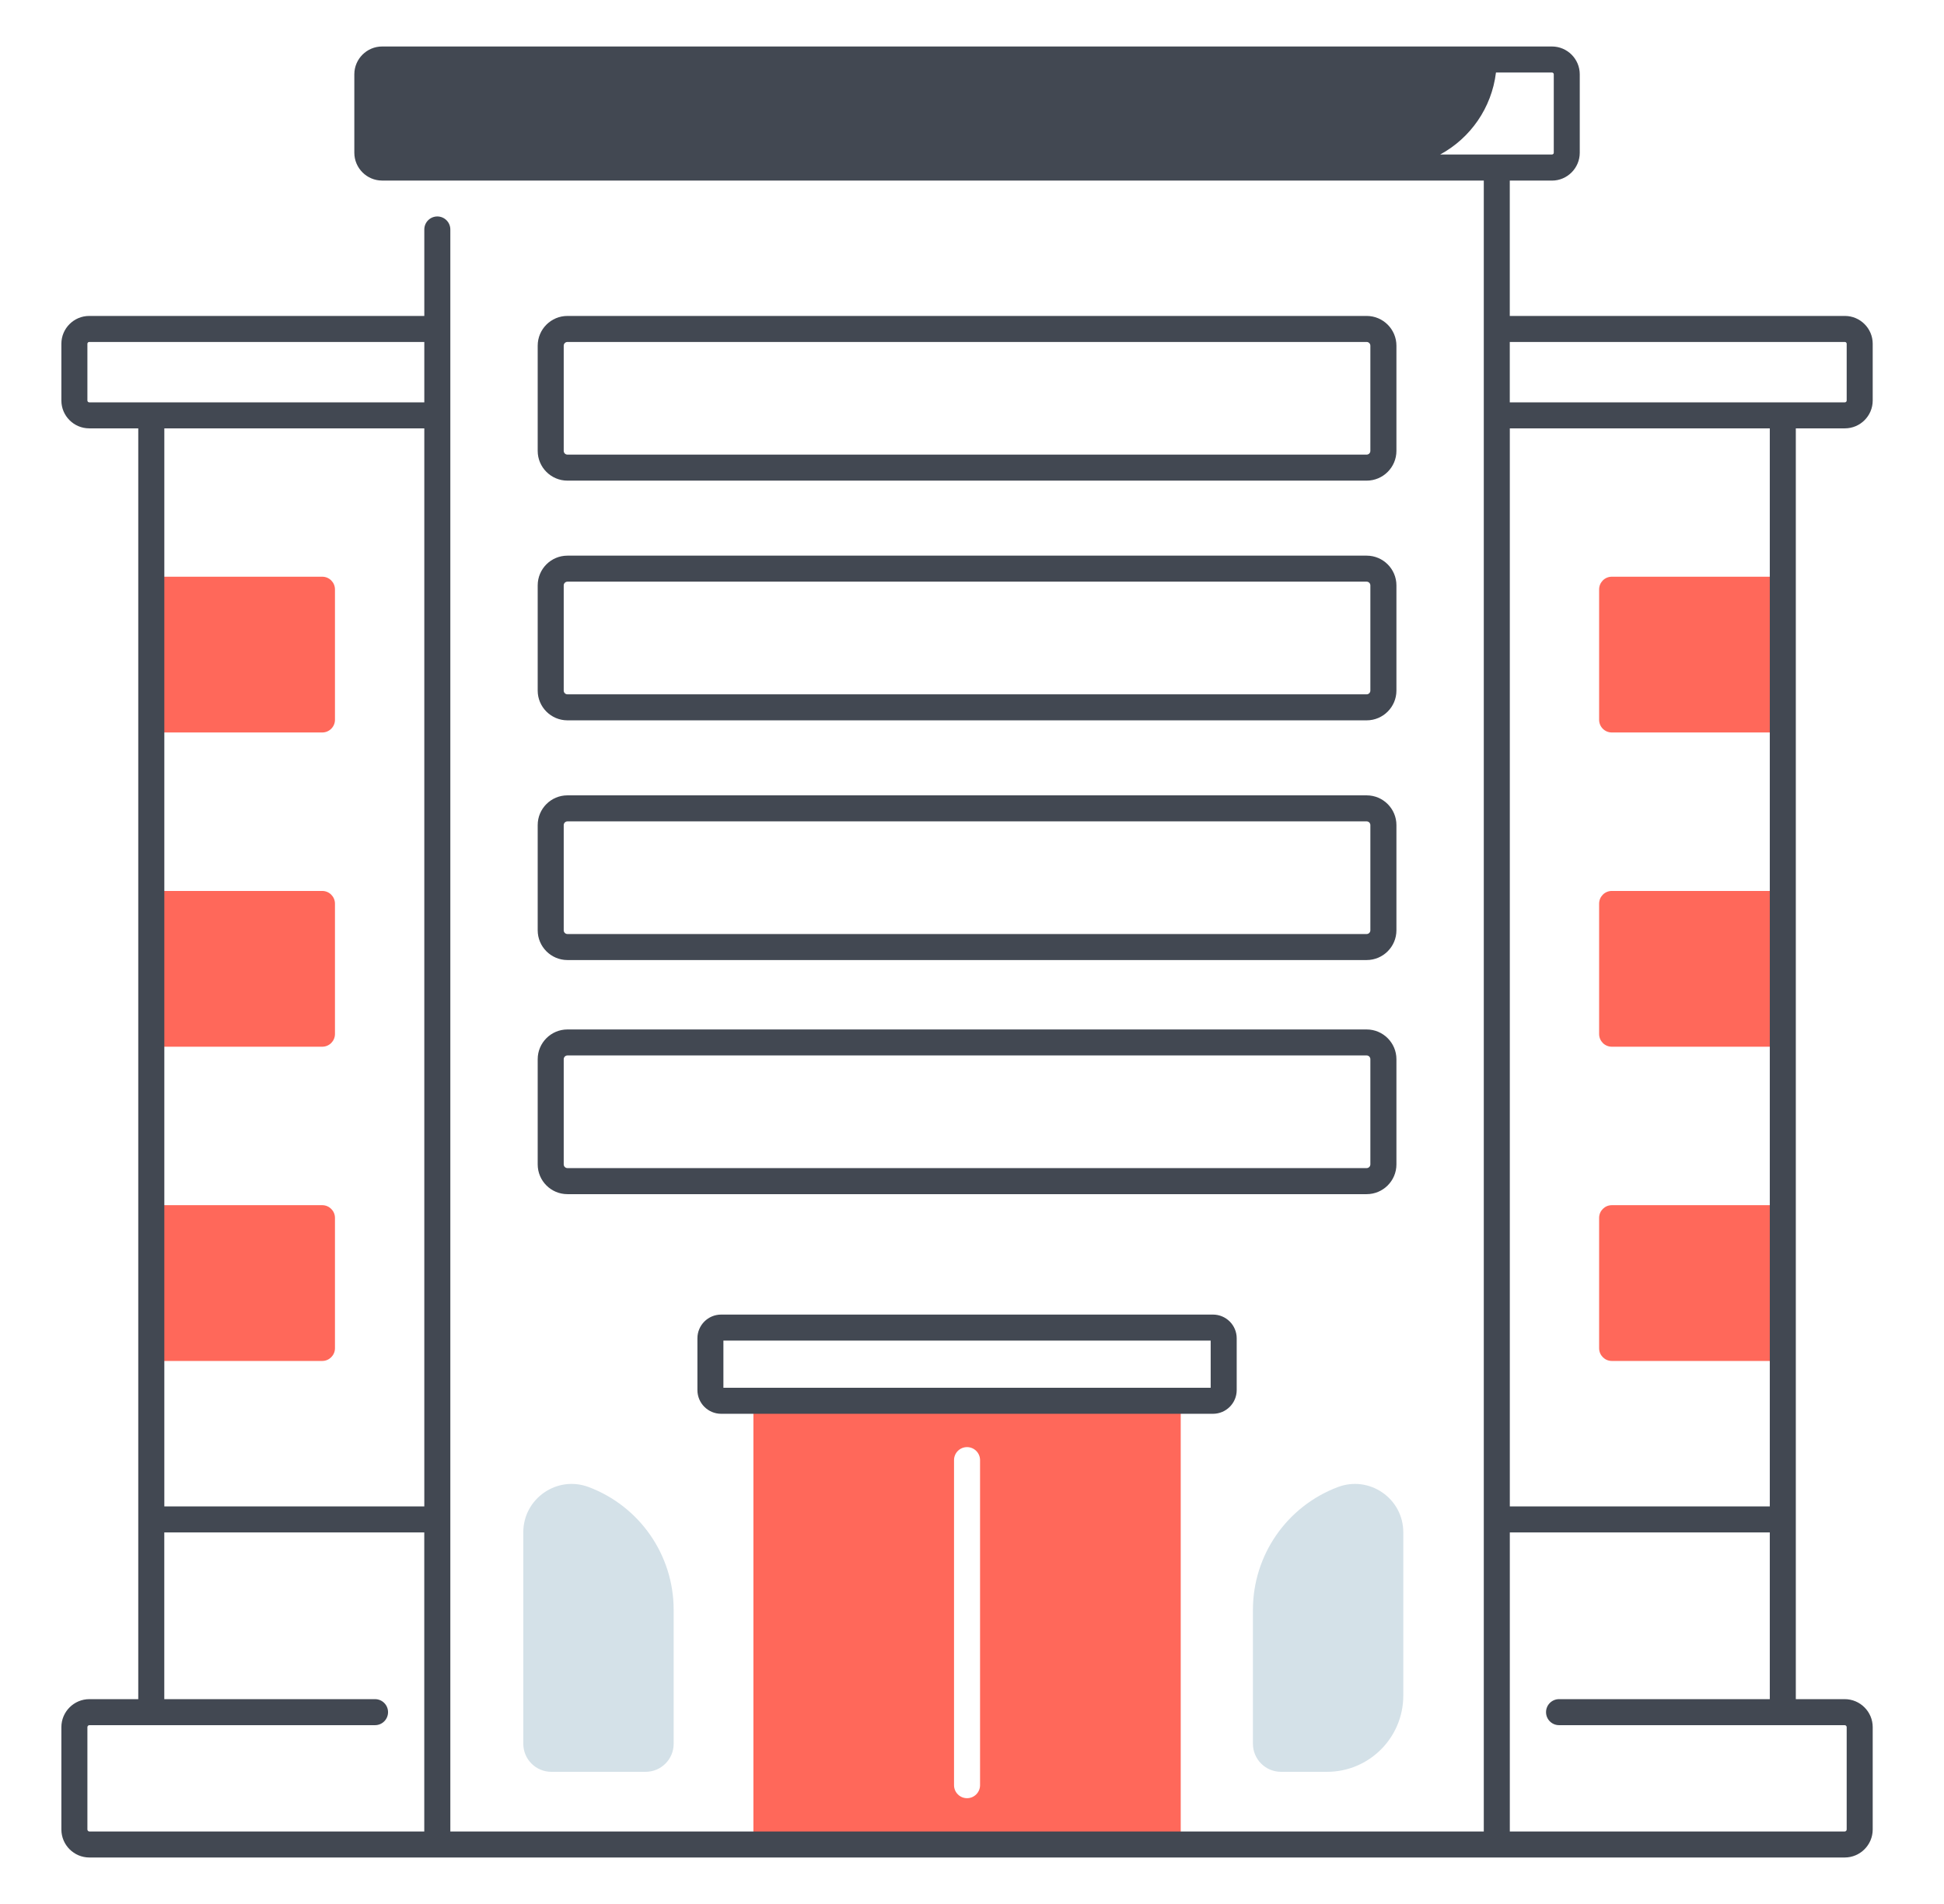
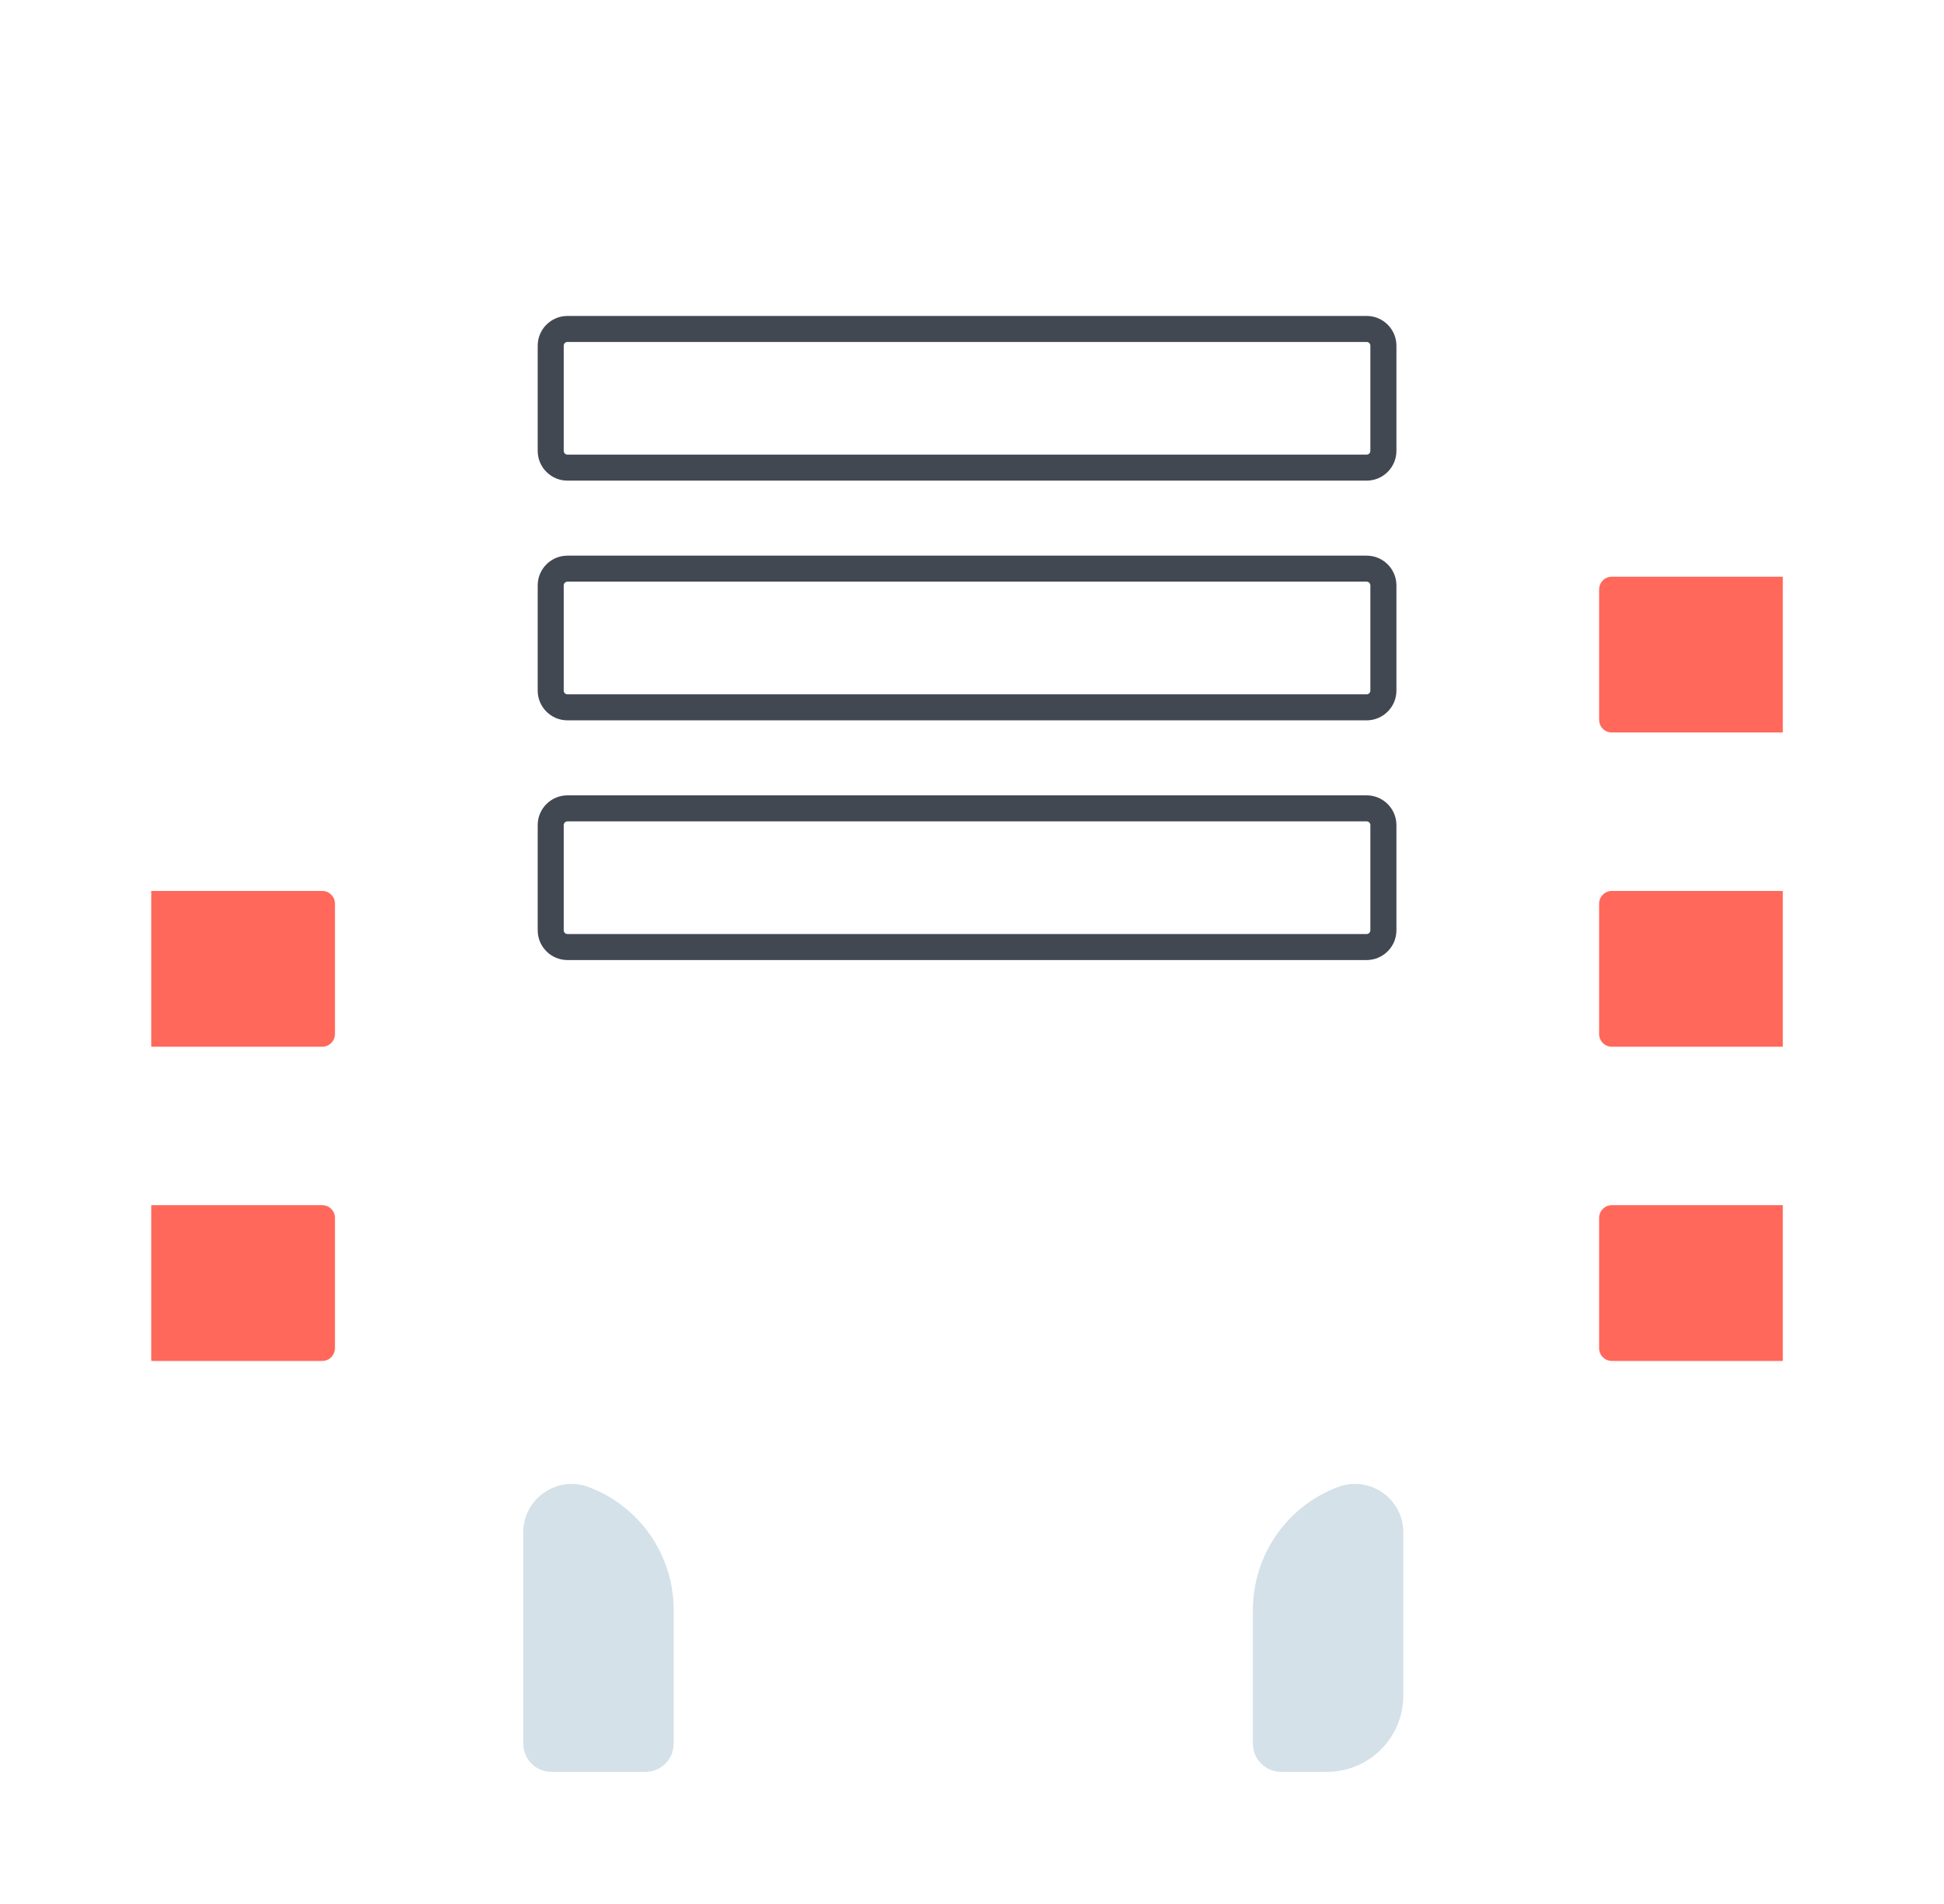
<svg xmlns="http://www.w3.org/2000/svg" width="49" height="48" viewBox="0 0 49 48" fill="none">
-   <path d="M8.122 18.466H3.812V14.539H8.122C8.299 14.539 8.443 14.682 8.443 14.86V18.146C8.443 18.323 8.299 18.466 8.122 18.466Z" fill="#FF685A" />
  <path d="M8.122 26.388H3.812V22.461H8.122C8.299 22.461 8.443 22.604 8.443 22.782V26.067C8.443 26.245 8.299 26.388 8.122 26.388Z" fill="#FF685A" />
  <path d="M8.122 34.31H3.812V30.383H8.122C8.299 30.383 8.443 30.526 8.443 30.703V33.989C8.443 34.166 8.299 34.31 8.122 34.31Z" fill="#FF685A" />
  <path d="M40.627 18.466H44.937V14.539H40.627C40.45 14.539 40.307 14.682 40.307 14.86V18.146C40.307 18.323 40.45 18.466 40.627 18.466Z" fill="#FF685A" />
  <path d="M40.627 26.388H44.937V22.461H40.627C40.45 22.461 40.307 22.604 40.307 22.782V26.067C40.307 26.245 40.45 26.388 40.627 26.388Z" fill="#FF685A" />
  <path d="M40.627 34.31H44.937V30.383H40.627C40.45 30.383 40.307 30.526 40.307 30.703V33.989C40.307 34.166 40.45 34.31 40.627 34.31Z" fill="#FF685A" />
-   <path d="M18.99 35.398V46.501H29.761V35.398H18.99ZM24.703 45.005C24.703 45.186 24.556 45.333 24.375 45.333C24.194 45.333 24.047 45.186 24.047 45.005V36.81C24.047 36.629 24.194 36.482 24.375 36.482C24.556 36.482 24.703 36.629 24.703 36.81V45.005Z" fill="#FF685A" />
  <path d="M16.273 44.668H13.897C13.506 44.668 13.19 44.351 13.19 43.96V38.63C13.19 37.779 14.041 37.189 14.838 37.489C16.127 37.974 16.98 39.207 16.98 40.584V43.96C16.981 44.351 16.664 44.668 16.273 44.668Z" fill="#D4E1E8" />
  <path d="M32.289 44.668H33.45C34.511 44.668 35.371 43.807 35.371 42.746V38.63C35.371 37.779 34.52 37.189 33.723 37.489C32.434 37.974 31.581 39.207 31.581 40.584V43.96C31.581 44.351 31.898 44.668 32.289 44.668Z" fill="#D4E1E8" />
-   <path d="M45.265 10.799H46.502C46.888 10.799 47.203 10.484 47.203 10.098V8.666C47.203 8.28 46.888 7.965 46.502 7.965H38.055V4.553H39.118C39.504 4.553 39.819 4.237 39.819 3.851V1.873C39.819 1.487 39.504 1.172 39.118 1.172H9.632C9.246 1.172 8.931 1.487 8.931 1.873V3.85C8.931 4.237 9.246 4.552 9.632 4.552H37.4V8.292V10.47V46.172H11.351V10.471V8.293V5.785C11.351 5.604 11.204 5.457 11.023 5.457C10.842 5.457 10.695 5.604 10.695 5.785V7.965H2.248C1.862 7.965 1.547 8.28 1.547 8.666V10.098C1.547 10.484 1.862 10.799 2.248 10.799H3.485V42.836H2.253C1.864 42.836 1.547 43.153 1.547 43.542V46.122C1.547 46.511 1.864 46.828 2.253 46.828H46.497C46.886 46.828 47.203 46.511 47.203 46.122V43.542C47.203 43.153 46.886 42.836 46.497 42.836H45.265V10.799ZM39.164 1.873V3.85C39.164 3.875 39.143 3.895 39.119 3.895H36.301C37.059 3.484 37.599 2.723 37.707 1.828H39.119C39.143 1.828 39.164 1.849 39.164 1.873ZM44.609 37.977H38.056V10.799H44.609V37.977ZM46.502 8.621C46.526 8.621 46.547 8.642 46.547 8.666V10.098C46.547 10.122 46.526 10.143 46.502 10.143H38.055V8.621H46.502ZM2.203 10.098V8.666C2.203 8.642 2.224 8.621 2.248 8.621H10.695V10.143H2.248C2.224 10.143 2.203 10.122 2.203 10.098ZM10.695 10.799V37.977H4.142V10.799H10.695ZM2.203 46.122V43.542C2.203 43.515 2.226 43.492 2.253 43.492H9.453C9.634 43.492 9.781 43.345 9.781 43.164C9.781 42.983 9.634 42.836 9.453 42.836H4.141V38.633H10.694V46.172H2.253C2.226 46.172 2.203 46.149 2.203 46.122ZM39.297 42.836C39.116 42.836 38.969 42.983 38.969 43.164C38.969 43.345 39.116 43.492 39.297 43.492H46.497C46.524 43.492 46.547 43.515 46.547 43.542V46.122C46.547 46.149 46.524 46.172 46.497 46.172H38.056V38.633H44.609V42.836H39.297Z" fill="#424852" />
-   <path d="M18.177 33.141C17.847 33.141 17.579 33.409 17.579 33.739V35.044C17.579 35.374 17.847 35.642 18.177 35.642H30.574C30.904 35.642 31.172 35.374 31.172 35.044V33.739C31.172 33.409 30.904 33.141 30.574 33.141H18.177ZM30.516 34.986H18.234V33.797H30.516V34.986Z" fill="#424852" />
  <path d="M14.303 12.117H34.448C34.861 12.117 35.198 11.78 35.198 11.367V8.715C35.198 8.301 34.861 7.965 34.448 7.965H14.303C13.889 7.965 13.553 8.301 13.553 8.715V11.367C13.553 11.78 13.889 12.117 14.303 12.117ZM14.209 8.715C14.209 8.663 14.251 8.621 14.303 8.621H34.448C34.499 8.621 34.541 8.663 34.541 8.715V11.367C34.541 11.419 34.499 11.461 34.448 11.461H14.303C14.251 11.461 14.209 11.419 14.209 11.367V8.715Z" fill="#424852" />
  <path d="M13.553 17.41C13.553 17.823 13.889 18.16 14.303 18.16H34.448C34.861 18.16 35.198 17.823 35.198 17.41V14.758C35.198 14.344 34.861 14.008 34.448 14.008H14.303C13.889 14.008 13.553 14.344 13.553 14.758V17.41ZM14.209 14.758C14.209 14.706 14.251 14.664 14.303 14.664H34.448C34.499 14.664 34.541 14.706 34.541 14.758V17.41C34.541 17.462 34.499 17.504 34.448 17.504H14.303C14.251 17.504 14.209 17.462 14.209 17.41V14.758Z" fill="#424852" />
  <path d="M13.553 23.453C13.553 23.866 13.889 24.203 14.303 24.203H34.448C34.861 24.203 35.198 23.866 35.198 23.453V20.801C35.198 20.387 34.861 20.051 34.448 20.051H14.303C13.889 20.051 13.553 20.387 13.553 20.801V23.453ZM14.209 20.801C14.209 20.749 14.251 20.707 14.303 20.707H34.448C34.499 20.707 34.541 20.749 34.541 20.801V23.453C34.541 23.505 34.499 23.547 34.448 23.547H14.303C14.251 23.547 14.209 23.505 14.209 23.453V20.801Z" fill="#424852" />
-   <path d="M13.553 29.355C13.553 29.769 13.889 30.105 14.303 30.105H34.448C34.861 30.105 35.198 29.769 35.198 29.355V26.703C35.198 26.29 34.861 25.953 34.448 25.953H14.303C13.889 25.953 13.553 26.29 13.553 26.703V29.355ZM14.209 26.702C14.209 26.651 14.251 26.608 14.303 26.608H34.448C34.499 26.608 34.541 26.651 34.541 26.702V29.354C34.541 29.406 34.499 29.448 34.448 29.448H14.303C14.251 29.448 14.209 29.406 14.209 29.354V26.702Z" fill="#424852" />
</svg>